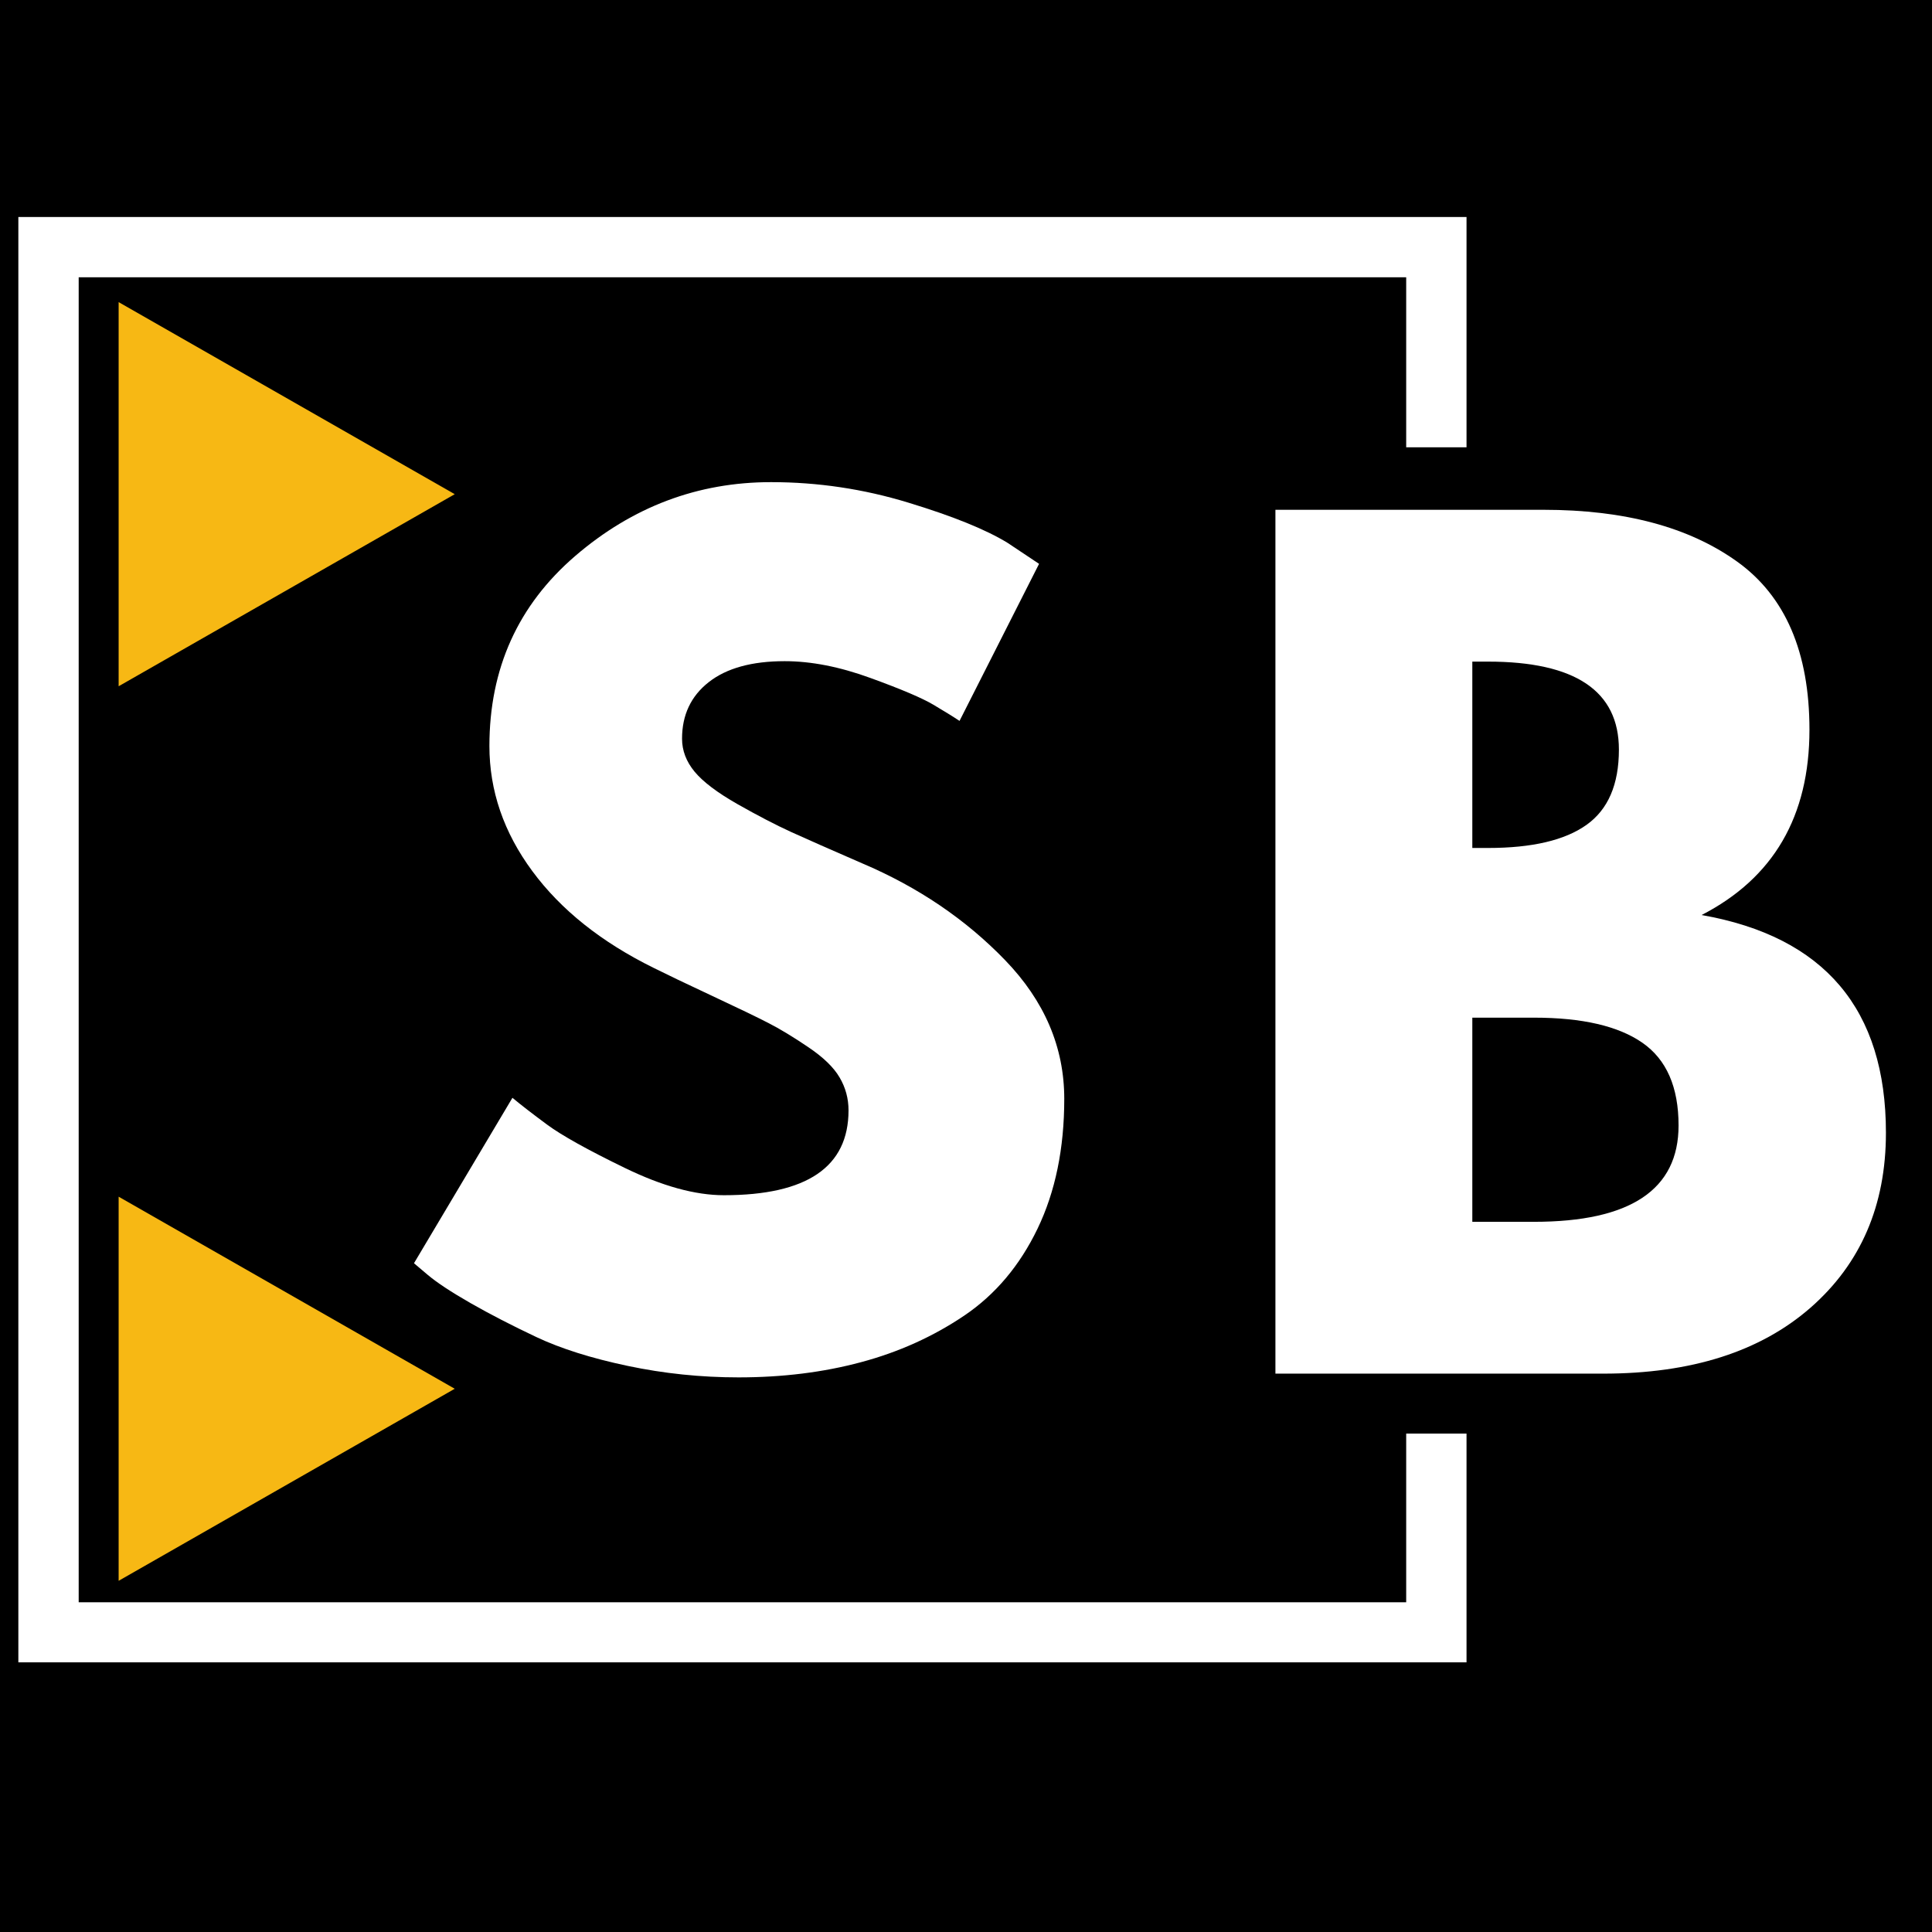
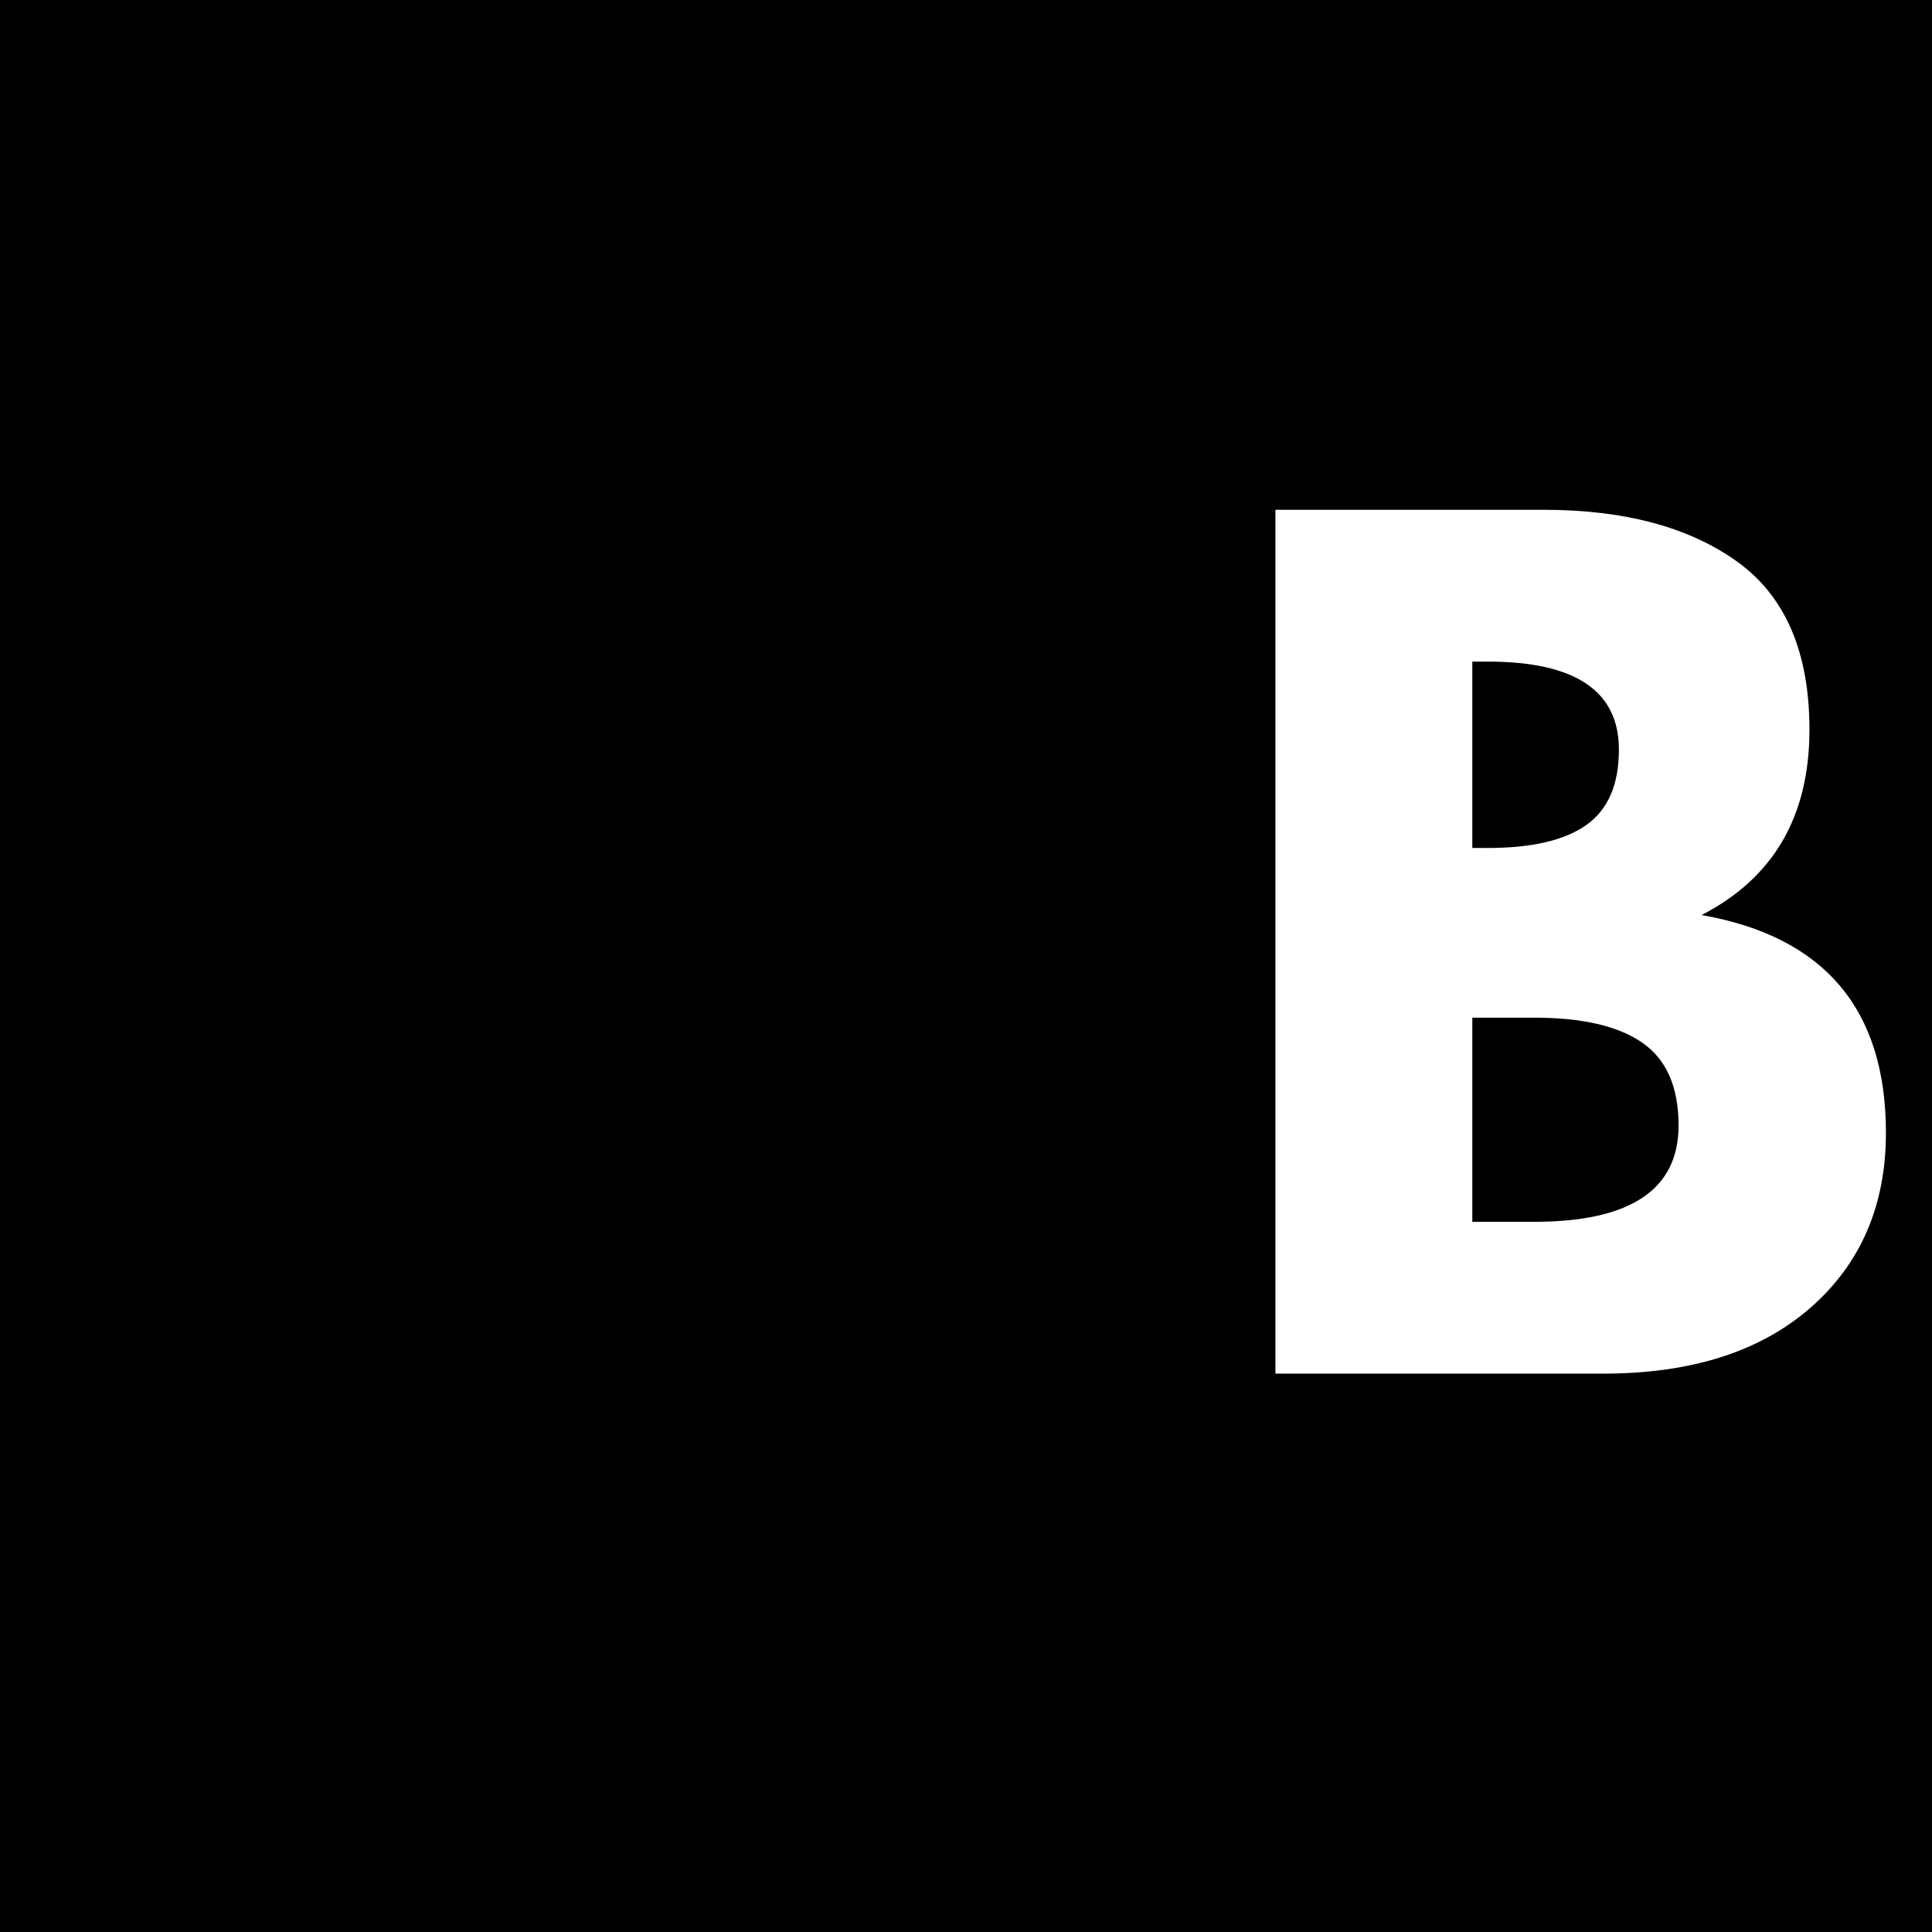
<svg xmlns="http://www.w3.org/2000/svg" width="500" zoomAndPan="magnify" viewBox="0 0 375 375" height="500" preserveAspectRatio="xMidYMid meet" version="1.0">
  <defs>
    <g />
    <clipPath id="ef5b5fd06f">
      <path d="M 3.383 42.125 L 284.801 42.125 L 284.801 322.664 L 3.383 322.664 Z M 3.383 42.125 " clip-rule="nonzero" />
    </clipPath>
    <clipPath id="bcb6ba1113">
      <path d="M 265.645 86.82 L 291.336 86.82 L 291.336 278.258 L 265.645 278.258 Z M 265.645 86.82 " clip-rule="nonzero" />
    </clipPath>
    <clipPath id="b074172f4f">
-       <path d="M 23.027 58.641 L 88.266 58.641 L 88.266 133.203 L 23.027 133.203 Z M 23.027 58.641 " clip-rule="nonzero" />
-     </clipPath>
+       </clipPath>
    <clipPath id="f57172b37a">
-       <path d="M 88.266 95.922 L 23.027 133.203 L 23.027 58.641 L 88.266 95.922 " clip-rule="nonzero" />
-     </clipPath>
+       </clipPath>
    <clipPath id="6c4a02ed2d">
-       <path d="M 23.027 232.277 L 88.266 232.277 L 88.266 306.836 L 23.027 306.836 Z M 23.027 232.277 " clip-rule="nonzero" />
-     </clipPath>
+       </clipPath>
    <clipPath id="d7c093970e">
      <path d="M 88.266 269.559 L 23.027 306.836 L 23.027 232.277 L 88.266 269.559 " clip-rule="nonzero" />
    </clipPath>
  </defs>
  <rect x="-37.5" width="450" fill="#ffffff" y="-37.5" height="450" fill-opacity="1" />
  <rect x="-37.5" width="450" fill="#000000" y="-37.5" height="450" fill-opacity="1" />
  <g clip-path="url(#ef5b5fd06f)">
-     <path fill="#ffffff" d="M 9.418 42.125 L 284.652 42.125 L 284.652 322.695 L 3.562 322.695 L 3.562 42.125 Z M 272.941 53.816 L 15.273 53.816 L 15.273 311.004 L 272.941 311.004 L 272.941 53.816 " fill-opacity="1" fill-rule="nonzero" />
-   </g>
+     </g>
  <g fill="#ffffff" fill-opacity="1">
    <g transform="translate(75.682, 264.302)">
      <g>
-         <path d="M 73.984 -170.719 C 83.055 -170.719 91.926 -169.395 100.594 -166.75 C 109.27 -164.113 115.707 -161.504 119.906 -158.922 L 126 -154.859 L 110.562 -124.375 C 109.344 -125.188 107.648 -126.234 105.484 -127.516 C 103.316 -128.805 99.25 -130.535 93.281 -132.703 C 87.32 -134.879 81.77 -135.969 76.625 -135.969 C 70.25 -135.969 65.332 -134.609 61.875 -131.891 C 58.426 -129.18 56.703 -125.523 56.703 -120.922 C 56.703 -118.617 57.516 -116.484 59.141 -114.516 C 60.766 -112.555 63.539 -110.457 67.469 -108.219 C 71.406 -105.988 74.863 -104.191 77.844 -102.828 C 80.82 -101.473 85.426 -99.441 91.656 -96.734 C 102.5 -92.129 111.75 -85.863 119.406 -77.938 C 127.062 -70.008 130.891 -61.035 130.891 -51.016 C 130.891 -41.391 129.16 -32.988 125.703 -25.812 C 122.242 -18.633 117.5 -13.008 111.469 -8.938 C 105.445 -4.875 98.773 -1.863 91.453 0.094 C 84.141 2.062 76.211 3.047 67.672 3.047 C 60.359 3.047 53.176 2.301 46.125 0.812 C 39.082 -0.676 33.191 -2.535 28.453 -4.766 C 23.711 -7.004 19.441 -9.207 15.641 -11.375 C 11.848 -13.551 9.07 -15.383 7.312 -16.875 L 4.672 -19.109 L 23.781 -51.219 C 25.406 -49.863 27.641 -48.133 30.484 -46.031 C 33.328 -43.926 38.375 -41.113 45.625 -37.594 C 52.875 -34.07 59.273 -32.312 64.828 -32.312 C 80.953 -32.312 89.016 -37.801 89.016 -48.781 C 89.016 -51.082 88.438 -53.211 87.281 -55.172 C 86.133 -57.141 84.102 -59.102 81.188 -61.062 C 78.281 -63.031 75.707 -64.586 73.469 -65.734 C 71.227 -66.891 67.566 -68.656 62.484 -71.031 C 57.41 -73.406 53.656 -75.203 51.219 -76.422 C 41.051 -81.43 33.191 -87.695 27.641 -95.219 C 22.086 -102.738 19.312 -110.832 19.312 -119.5 C 19.312 -134.539 24.863 -146.836 35.969 -156.391 C 47.082 -165.941 59.754 -170.719 73.984 -170.719 Z M 73.984 -170.719 " />
-       </g>
+         </g>
    </g>
  </g>
  <g clip-path="url(#bcb6ba1113)">
    <path fill="#000000" d="M 291.336 86.82 L 291.336 278.258 L 265.645 278.258 L 265.645 86.82 Z M 291.336 86.82 " fill-opacity="1" fill-rule="nonzero" />
  </g>
  <g fill="#ffffff" fill-opacity="1">
    <g transform="translate(235.37, 266.622)">
      <g>
        <path d="M 12.188 -167.672 L 64.219 -167.672 C 79.938 -167.672 92.469 -164.316 101.812 -157.609 C 111.164 -150.898 115.844 -140.023 115.844 -124.984 C 115.844 -108.18 108.863 -96.191 94.906 -89.016 C 118.758 -84.816 130.688 -70.727 130.688 -46.75 C 130.688 -32.656 125.805 -21.336 116.047 -12.797 C 106.285 -4.266 92.875 0 75.812 0 L 12.188 0 Z M 50.406 -102.031 L 53.453 -102.031 C 61.984 -102.031 68.348 -103.52 72.547 -106.5 C 76.754 -109.477 78.859 -114.352 78.859 -121.125 C 78.859 -132.508 70.391 -138.203 53.453 -138.203 L 50.406 -138.203 Z M 50.406 -29.469 L 62.391 -29.469 C 81.086 -29.469 90.438 -35.703 90.438 -48.172 C 90.438 -55.617 88.098 -60.969 83.422 -64.219 C 78.754 -67.469 71.742 -69.094 62.391 -69.094 L 50.406 -69.094 Z M 50.406 -29.469 " />
      </g>
    </g>
  </g>
  <g clip-path="url(#b074172f4f)">
    <g clip-path="url(#f57172b37a)">
      <path fill="#f7b814" d="M 88.266 58.641 L 88.266 133.203 L 23.027 133.203 L 23.027 58.641 Z M 88.266 58.641 " fill-opacity="1" fill-rule="nonzero" />
    </g>
  </g>
  <g clip-path="url(#6c4a02ed2d)">
    <g clip-path="url(#d7c093970e)">
      <path fill="#f7b814" d="M 88.266 232.277 L 88.266 306.836 L 23.027 306.836 L 23.027 232.277 Z M 88.266 232.277 " fill-opacity="1" fill-rule="nonzero" />
    </g>
  </g>
</svg>